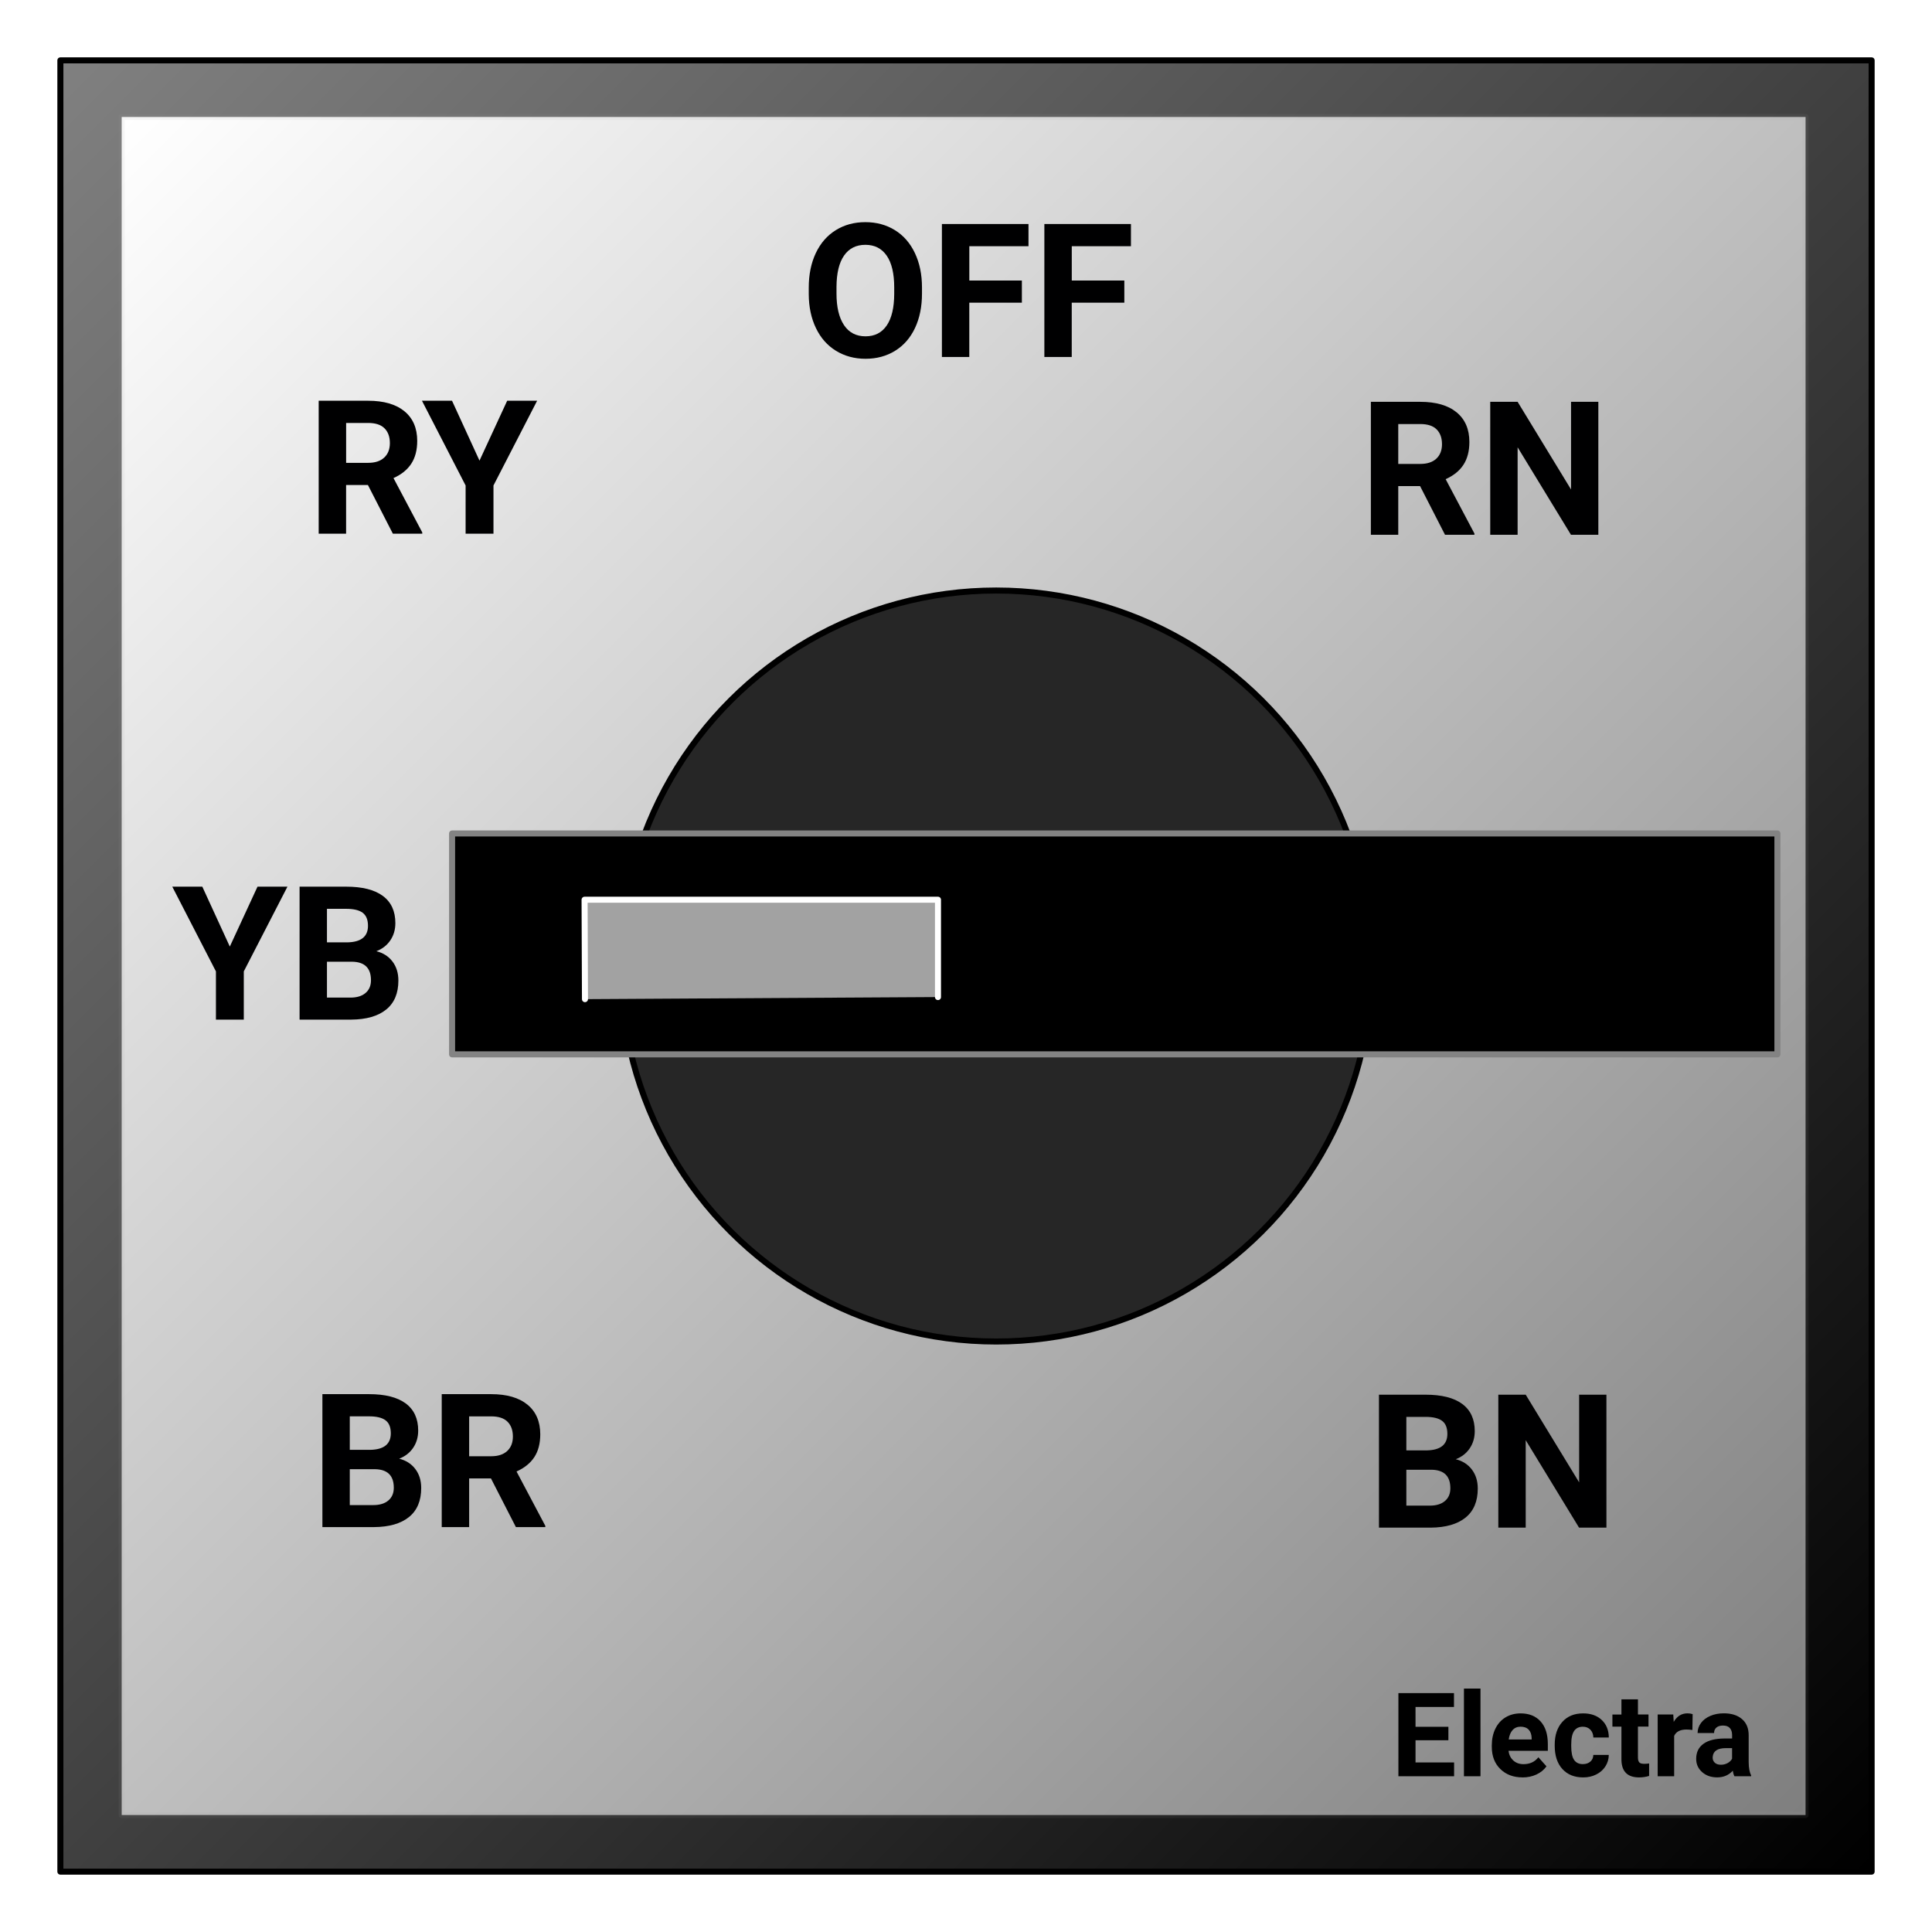
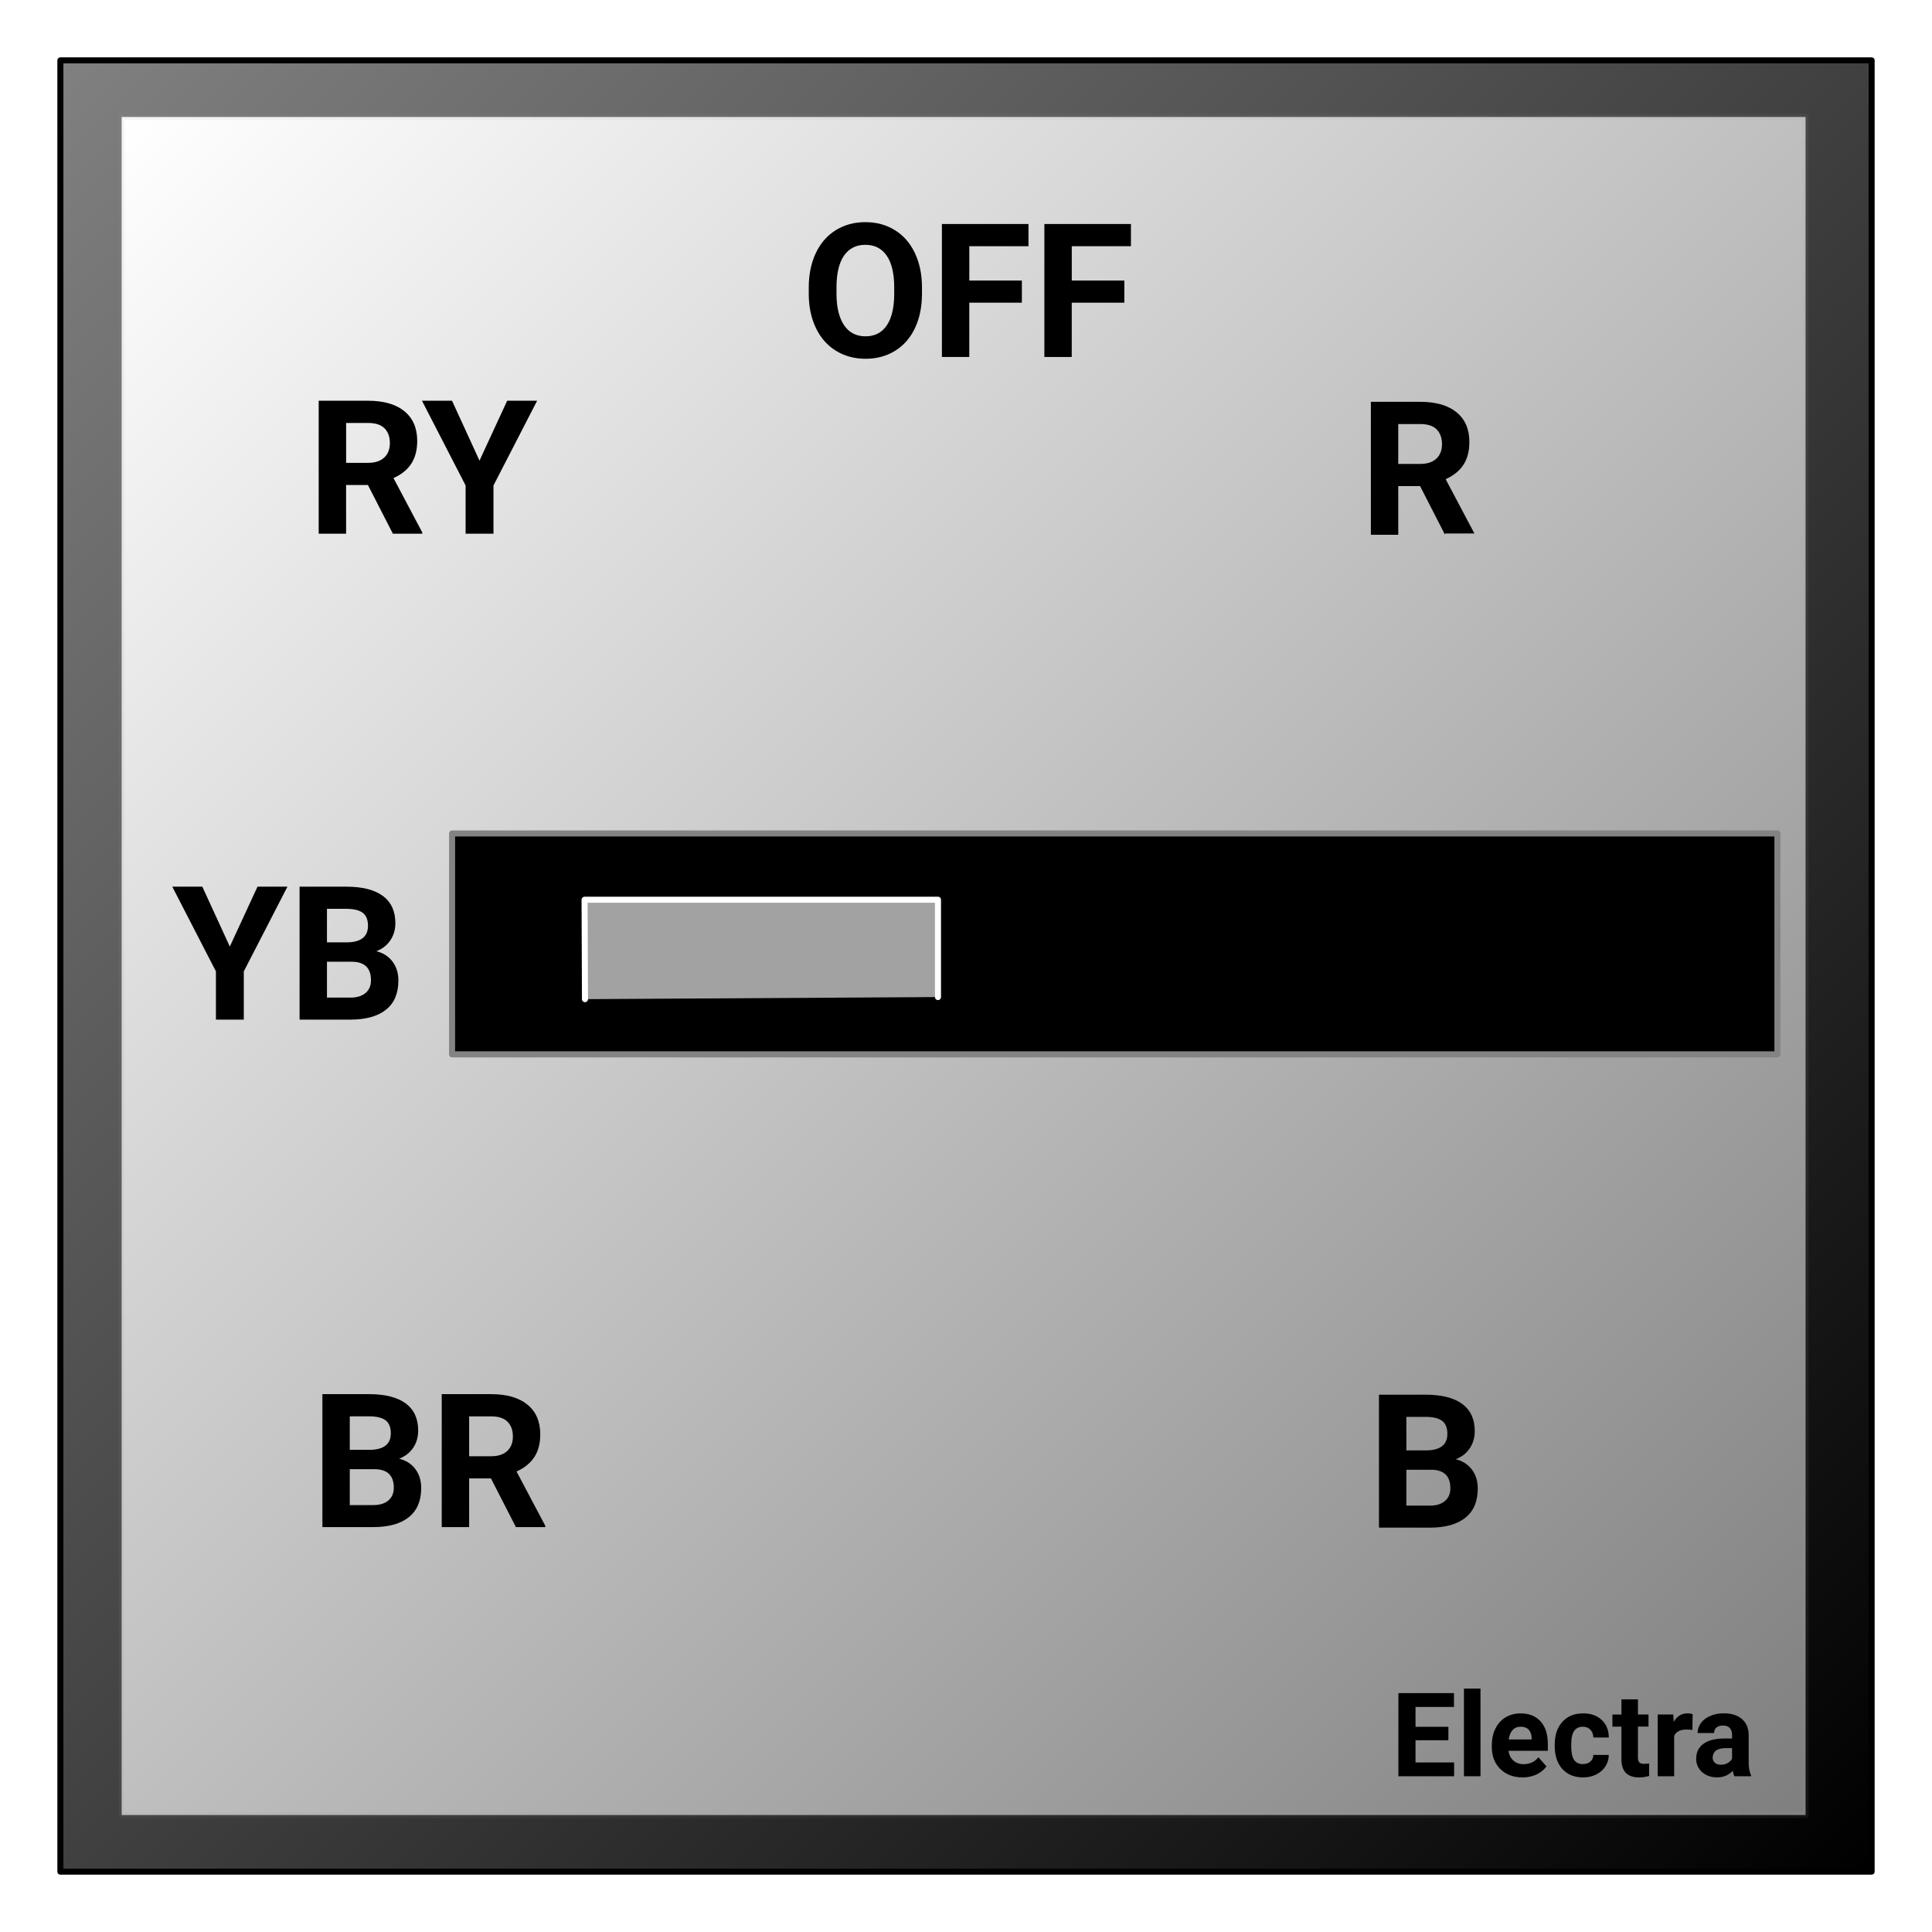
<svg xmlns="http://www.w3.org/2000/svg" viewBox="0 0 64 64" fill="#fff" fill-rule="evenodd" stroke="#000" stroke-linecap="round" stroke-linejoin="round">
  <style>.B{stroke:none}.C{stroke-width:.2}.D{stroke-linejoin:miter}.E{lighting-color:grey}.F{lighting-color:#646464}</style>
  <g transform="translate(2 2)">
    <path fill="url(#H)" filter="url(#A)" d="M0 0h60v60H0z" class="C D" />
    <defs>
      <filter x="-41.833%" y="-41.833%" width="183.667%" height="183.667%" id="A">
        <feGaussianBlur in="SourceAlpha" stdDeviation=".4" />
        <feDiffuseLighting surfaceScale="30" diffuseConstant="1" lighting-color="#fff">
          <fePointLight x="-10000" y="-10000" z="13000" />
        </feDiffuseLighting>
        <feComposite in2="SourceGraphic" operator="arithmetic" k1="0" k2="0.6" k3="0.7" k4="0" />
        <feComposite in2="SourceGraphic" operator="in" />
      </filter>
-       <path id="B" d="M51.215 44.201v4.404h-.907l-1.767-2.898v2.898h-.907v-4.404h.907l1.77 2.904v-2.904h.904z" />
      <path id="C" d="M31.851 7.294v.732h-1.742v1.8h-.907V5.421h2.868v.735h-1.96v1.137h1.742z" />
    </defs>
    <path fill="url(#I)" stroke="#a2a2a2" stroke-opacity=".09" d="M2.031 1.875h55.781v56.25H2.031z" class="C D" />
    <g transform="matrix(0 -1 1 0 18.561 42.439)">
-       <circle cx="3.291mm" cy="3.291mm" fill="#262626" filter="url(#D)" r="12.439" class="C" />
      <defs>
        <filter x="-100.892%" y="-100.892%" width="301.784%" height="301.784%" id="D">
          <feGaussianBlur in="SourceAlpha" stdDeviation=".4" />
          <feDiffuseLighting surfaceScale="30" diffuseConstant="1" class="E">
            <fePointLight x="-10000" y="-10000" z="13000" />
          </feDiffuseLighting>
          <feComposite in2="SourceGraphic" operator="arithmetic" k1="0" k2="0.6" k3="0.7" k4="0" />
          <feComposite in2="SourceGraphic" operator="in" />
        </filter>
      </defs>
    </g>
    <g transform="matrix(0 -1 1 0 12.976 32.927)">
      <path fill="#000" stroke="#838383" filter="url(#E)" d="M0 0h7.317v43.903H0z" class="C" />
      <defs>
        <filter x="-343.029%" y="-57.172%" width="786.058%" height="214.344%" id="E">
          <feGaussianBlur in="SourceAlpha" stdDeviation=".4" />
          <feDiffuseLighting surfaceScale="30" diffuseConstant="1" class="F">
            <fePointLight x="-10000" y="-10000" z="13000" />
          </feDiffuseLighting>
          <feComposite in2="SourceGraphic" operator="arithmetic" k1="0" k2="0.6" k3="0.7" k4="0" />
          <feComposite in2="SourceGraphic" operator="in" />
        </filter>
      </defs>
    </g>
    <path d="M17.378 31.098l-.013-3.293h11.707v3.224" fill="#a2a2a2" stroke="#fff" stroke-linecap="butt" class="C" />
    <g fill="#000" class="B">
      <path d="M45.98 55.203v.444h-1.089v.737h1.278v.456h-1.845v-2.753h1.841v.459h-1.274v.656h1.089zm1.063-1.267v2.904h-.548v-2.904h.548zm1.391 2.942q-.45 0-.733-.276-.283-.276-.283-.735v-.053q0-.308.119-.551.119-.243.337-.374.218-.131.498-.131.42 0 .661.265.241.265.241.751v.223h-1.303q.026.2.16.322.133.121.337.121.316 0 .493-.229l.268.301q-.123.174-.333.271-.21.097-.465.097zm-.062-1.679q-.163 0-.264.11-.101.11-.13.314h.76v-.044q-.004-.181-.098-.281-.094-.099-.268-.099z" />
      <path d="M50.437 56.438q.151 0 .246-.083.095-.083.098-.221h.512q-.002.208-.113.381-.111.173-.305.268-.194.096-.428.096-.439 0-.692-.279-.253-.279-.253-.77v-.036q0-.473.252-.754.251-.282.69-.282.384 0 .615.218.232.218.235.581h-.512q-.004-.159-.098-.258-.095-.099-.25-.099-.191 0-.288.139-.097.139-.097.451v.057q0 .316.096.454.096.138.293.138z" />
      <path d="M51.713 54.292h.546v.503h.35v.401h-.35v1.021q0 .114.043.163.044.049.166.049.091 0 .161-.013v.414q-.161.049-.331.049-.575 0-.586-.58v-1.102h-.299v-.401h.299v-.503z" />
      <path d="M54.071 54.782l-.008.526q-.112-.015-.197-.015-.31 0-.407.21v1.338h-.546v-2.046h.516l.015.244q.164-.282.456-.282.091 0 .17.025zm1.936 2.058h-.552q-.038-.074-.055-.183-.199.221-.516.221-.301 0-.498-.174-.198-.174-.198-.439 0-.325.241-.499.241-.174.697-.176h.252v-.117q0-.142-.073-.227-.073-.085-.23-.085-.138 0-.216.066-.078.066-.078.181h-.546q0-.178.11-.329.11-.151.31-.237.2-.086.45-.086.378 0 .6.19.222.19.222.534v.887q.002.291.081.441v.032zm-1.004-.38q.121 0 .223-.054.102-.054.151-.145v-.352h-.204q-.41 0-.437.284l-.002.032q0 .102.072.168.072.066.197.066z" />
    </g>
    <g fill="#000001" class="B">
      <path d="M45.392 48.605H43.68v-4.404h1.543q.802 0 1.216.307.414.307.414.9 0 .324-.166.57-.166.246-.463.361.339.085.534.342.195.257.195.629 0 .635-.405.962-.405.327-1.156.333zm.027-1.918h-.832v1.189h.777q.321 0 .501-.153.18-.153.18-.422 0-.605-.626-.614zm-.832-1.751v1.11h.672q.687-.012.687-.547 0-.3-.174-.431-.174-.132-.549-.132h-.635z" />
      <use href="#B" />
      <path d="M10.392 48.587H8.68v-4.404h1.543q.802 0 1.216.307.414.307.414.9 0 .324-.166.57-.166.246-.463.361.339.085.534.342.195.257.195.629 0 .635-.405.962-.405.327-1.156.333zm.027-1.918h-.832v1.189h.777q.321 0 .501-.153.18-.153.18-.422 0-.605-.626-.614zm-.832-1.751v1.11h.672q.687-.012.687-.547 0-.3-.174-.431-.174-.132-.549-.132h-.635zm5.503 3.669l-.826-1.612h-.723v1.612h-.908v-4.404h1.636q.78 0 1.204.348.424.348.424.983 0 .451-.195.752-.195.301-.591.479l.953 1.8v.042h-.974zm-1.549-3.669v1.322h.732q.342 0 .529-.174.188-.174.188-.479 0-.312-.177-.49-.177-.178-.543-.178h-.729zM4.702 27.372l.911 1.984.917-1.984h.992l-1.446 2.807v1.597h-.923v-1.597l-1.446-2.807h.995zm4.934 4.404H7.924v-4.404h1.543q.802 0 1.216.307.414.307.414.9 0 .324-.166.57-.166.247-.463.361.339.085.534.342.195.257.195.629 0 .635-.405.962-.405.327-1.156.333zm.027-1.918h-.832v1.189h.777q.321 0 .501-.153.18-.153.18-.422 0-.605-.626-.614zm-.832-1.751v1.11h.672q.687-.012.687-.548 0-.299-.174-.431-.174-.132-.549-.132h-.635zm2.183-12.428l-.826-1.612h-.723v1.612h-.908v-4.404h1.636q.78 0 1.204.348.424.348.424.983 0 .451-.195.752-.195.301-.591.479l.953 1.8v.042h-.974zM9.466 12.01v1.322h.732q.342 0 .529-.174.188-.174.188-.479 0-.312-.177-.49-.177-.178-.543-.178h-.729zm3.508-.735l.91 1.984.917-1.984h.992l-1.446 2.807v1.597h-.923v-1.597l-1.446-2.807h.995zm15.568-3.749v.197q0 .65-.23 1.14-.23.49-.658.756-.428.266-.982.266-.547 0-.977-.263-.43-.263-.665-.752-.236-.489-.239-1.124v-.218q0-.65.234-1.145.235-.495.662-.759.428-.265.979-.265.55 0 .979.265.428.265.662.759.235.495.235 1.142zm-.92.212v-.215q0-.693-.248-1.053-.248-.36-.708-.36-.457 0-.705.355-.248.356-.251 1.042v.215q0 .675.248 1.047.248.372.714.372.457 0 .702-.359.245-.358.248-1.045z" />
      <use href="#C" />
      <use href="#C" x="3.394" />
-       <path d="M45.868 15.715l-.826-1.612h-.723v1.612h-.907v-4.404h1.636q.78 0 1.204.348.423.348.423.983 0 .451-.195.752-.195.301-.591.479l.953 1.8v.042h-.974zm-1.549-3.669v1.322h.732q.342 0 .529-.174.188-.174.188-.479 0-.312-.177-.49-.177-.178-.543-.178h-.729z" />
+       <path d="M45.868 15.715l-.826-1.612h-.723v1.612h-.907v-4.404h1.636q.78 0 1.204.348.423.348.423.983 0 .451-.195.752-.195.301-.591.479l.953 1.8h-.974zm-1.549-3.669v1.322h.732q.342 0 .529-.174.188-.174.188-.479 0-.312-.177-.49-.177-.178-.543-.178h-.729z" />
      <use href="#B" x="-0.268" y="-32.89" />
    </g>
  </g>
  <defs>
    <filter x="-39.298%" y="-39.298%" width="178.597%" height="178.597%">
      <feGaussianBlur in="SourceAlpha" stdDeviation="1" />
      <feDiffuseLighting surfaceScale="30" diffuseConstant="1" class="E">
        <fePointLight x="-10000" y="-10000" z="13000" />
      </feDiffuseLighting>
      <feComposite in2="SourceGraphic" operator="arithmetic" k1="0" k2="0.6" k3="0.7" k4="0" />
      <feComposite in2="SourceGraphic" operator="in" />
    </filter>
    <filter x="-167.018%" y="-33.404%" width="434.036%" height="166.807%">
      <feGaussianBlur in="SourceAlpha" stdDeviation="2" />
      <feDiffuseLighting surfaceScale="30" diffuseConstant="1" class="F">
        <fePointLight x="-10000" y="-10000" z="13000" />
      </feDiffuseLighting>
      <feComposite in2="SourceGraphic" operator="arithmetic" k1="0" k2="0.6" k3="0.7" k4="0" />
      <feComposite in2="SourceGraphic" operator="in" />
    </filter>
    <linearGradient id="H" x1="0%" y1="0%" x2="100%" y2="100%">
      <stop offset="0%" stop-color="gray" />
      <stop offset="100%" />
    </linearGradient>
    <linearGradient id="I" x1="0%" y1="0%" x2="100%" y2="100%">
      <stop offset="0%" stop-color="#fff" />
      <stop offset="100%" stop-color="#7f7f7f" />
    </linearGradient>
  </defs>
</svg>